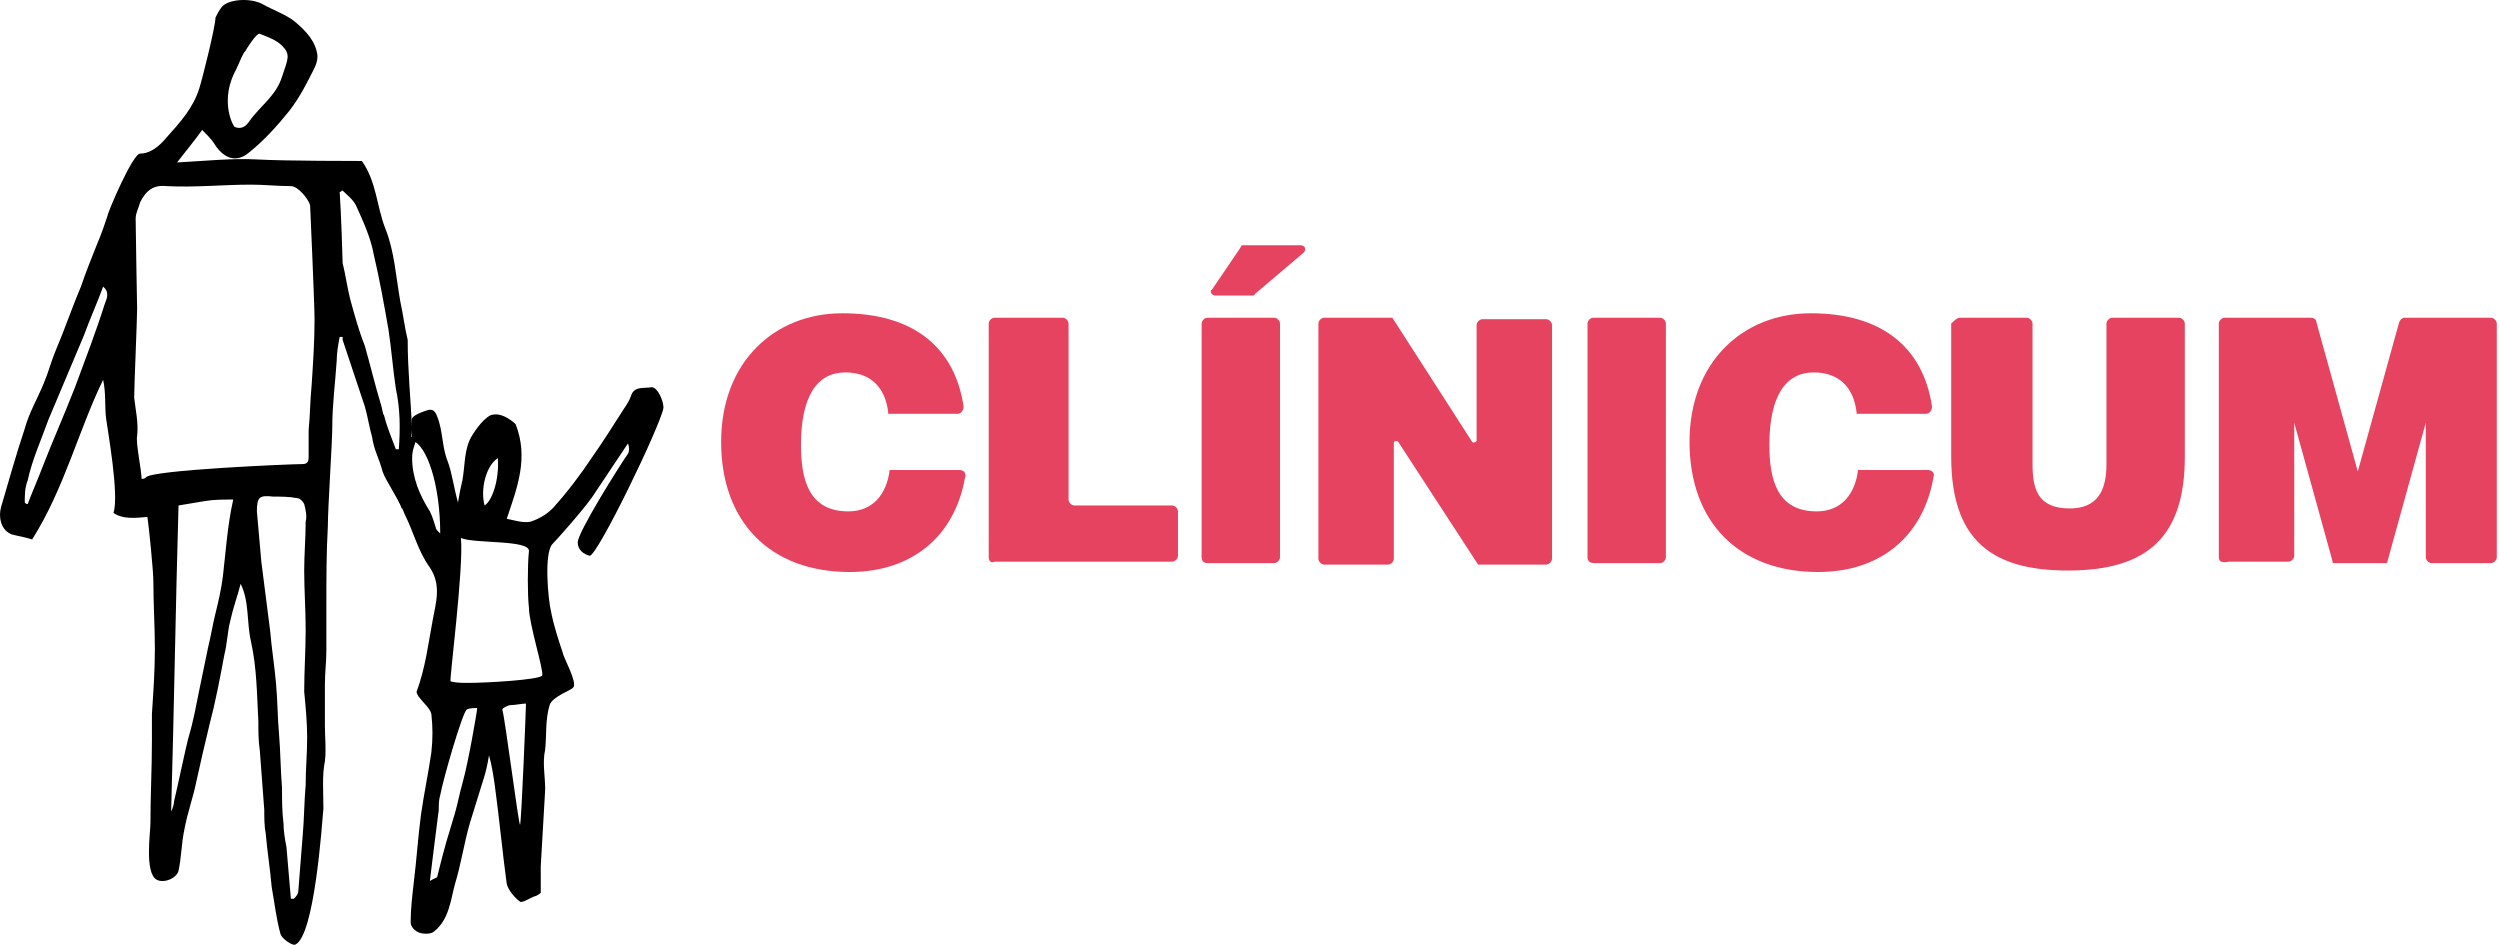
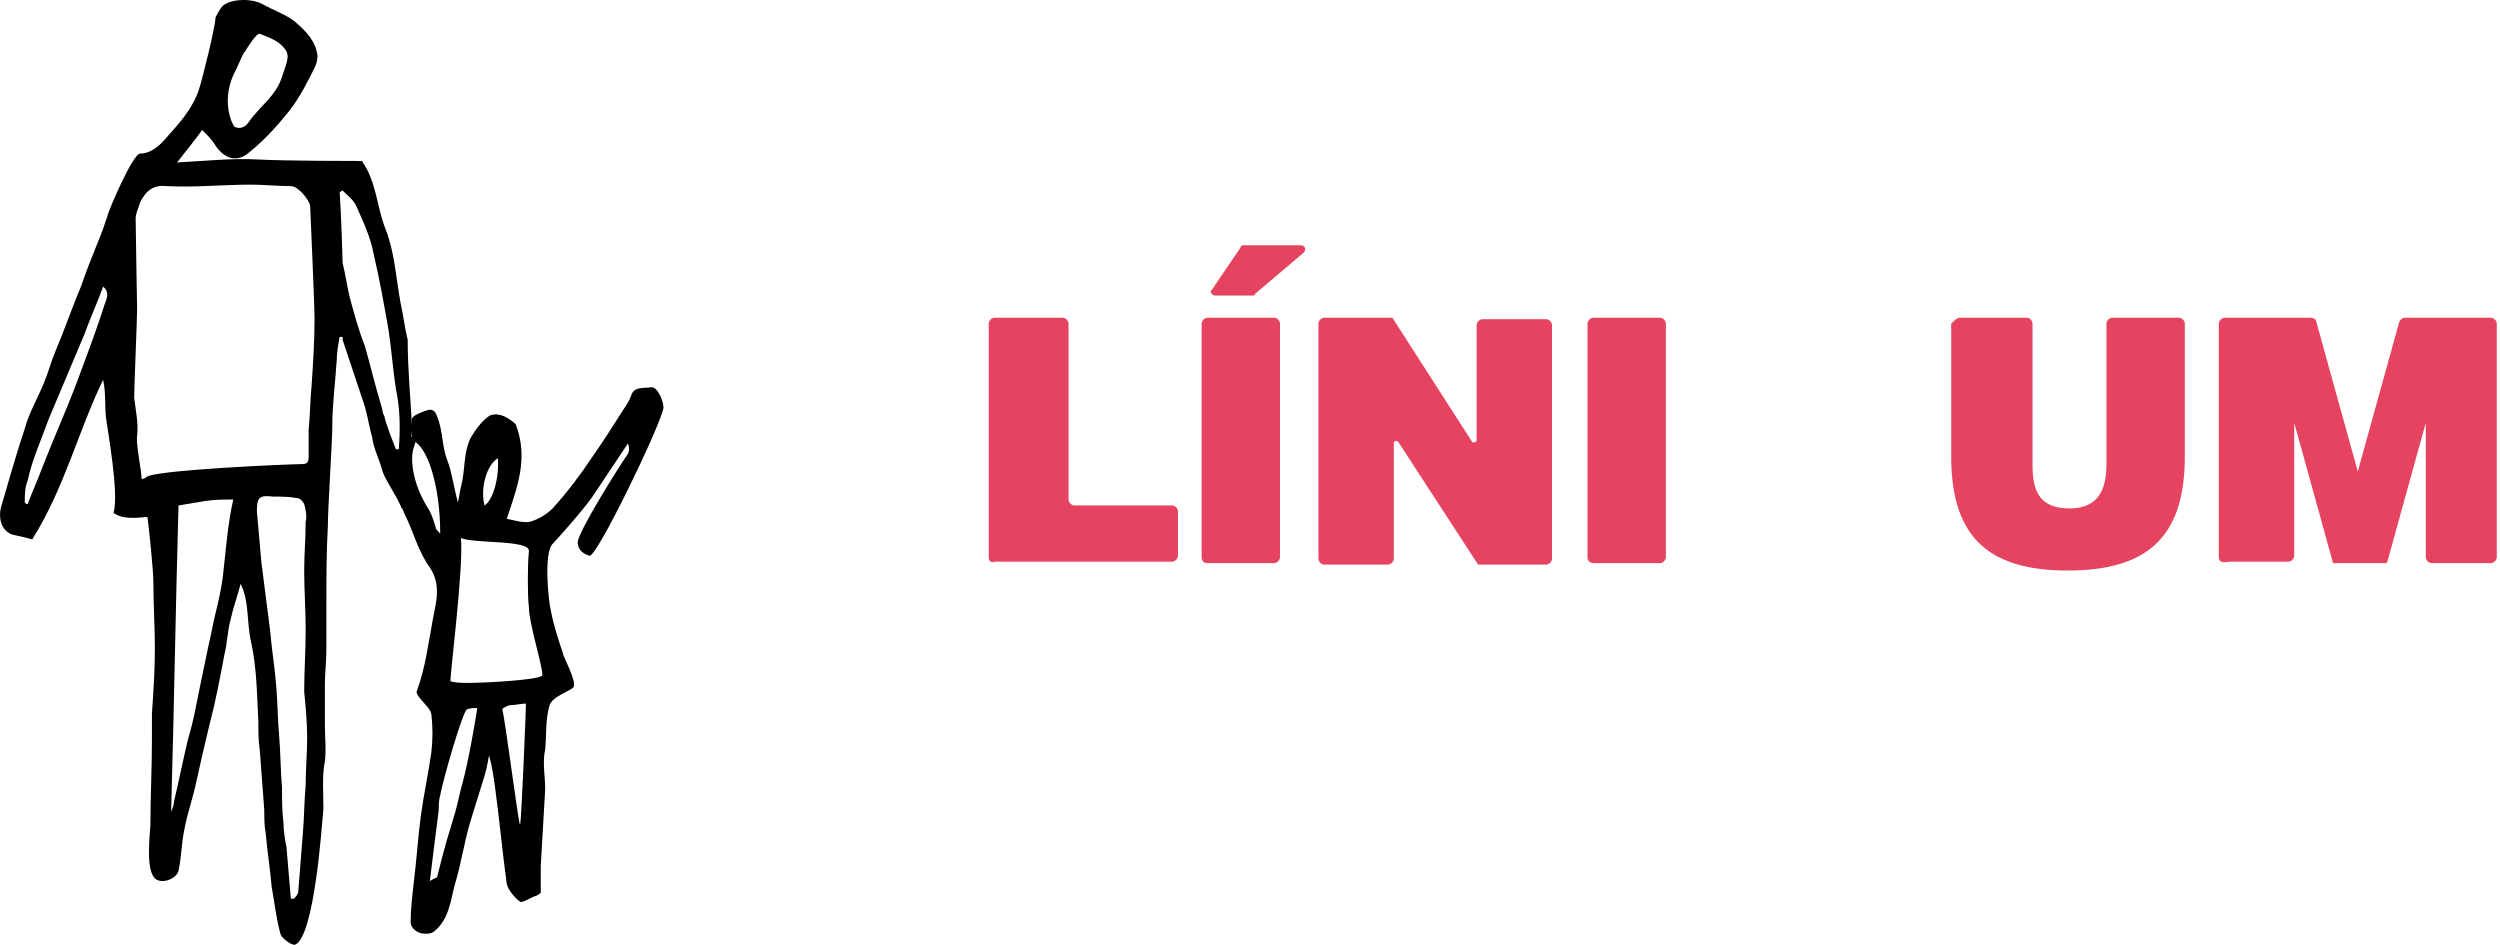
<svg xmlns="http://www.w3.org/2000/svg" width="172" height="65" viewBox="0 0 172 65" fill="none">
-   <path d="M61.108 28.368C60.905 26.639 59.887 25.622 58.158 25.622C56.225 25.622 55.107 27.249 55.107 30.606C55.107 32.945 55.615 35.183 58.362 35.183C60.091 35.183 61.006 33.962 61.21 32.335H65.99C66.296 32.335 66.499 32.538 66.397 32.843C65.685 36.912 62.736 39.354 58.463 39.354C52.971 39.354 49.614 35.895 49.614 30.402C49.614 24.91 53.276 21.553 57.955 21.553C62.837 21.553 65.685 23.892 66.296 27.961C66.296 28.266 66.092 28.47 65.889 28.47H61.108V28.368Z" fill="#E54360" />
  <path d="M68.024 38.336V22.265C68.024 22.061 68.228 21.858 68.431 21.858H73.11C73.314 21.858 73.517 22.061 73.517 22.265V34.369C73.517 34.573 73.721 34.776 73.924 34.776H80.638C80.841 34.776 81.044 34.98 81.044 35.183V38.235C81.044 38.438 80.841 38.642 80.638 38.642H68.431C68.228 38.743 68.024 38.642 68.024 38.336Z" fill="#E54360" />
  <path d="M85.52 16.874H89.487C89.793 16.874 89.894 17.179 89.691 17.382L86.334 20.23C86.334 20.332 86.233 20.332 86.131 20.332H83.588C83.384 20.332 83.181 20.027 83.384 19.925L85.317 17.077C85.419 16.874 85.419 16.874 85.52 16.874ZM82.672 38.336V22.265C82.672 22.061 82.876 21.858 83.079 21.858H87.657C87.86 21.858 88.064 22.061 88.064 22.265V38.336C88.064 38.54 87.86 38.743 87.657 38.743H83.079C82.876 38.743 82.672 38.642 82.672 38.336Z" fill="#E54360" />
  <path d="M101.591 30.301V27.249V22.366C101.591 22.163 101.795 21.96 101.998 21.96H106.372C106.576 21.96 106.779 22.163 106.779 22.366V38.438C106.779 38.642 106.576 38.845 106.372 38.845H101.693L96.2 30.402C96.099 30.301 95.895 30.301 95.895 30.504V33.556V38.438C95.895 38.642 95.692 38.845 95.488 38.845H91.114C90.911 38.845 90.707 38.642 90.707 38.438V22.265C90.707 22.061 90.911 21.858 91.114 21.858H95.793L101.286 30.402C101.388 30.504 101.591 30.402 101.591 30.301Z" fill="#E54360" />
  <path d="M109.221 38.336V22.265C109.221 22.061 109.424 21.858 109.628 21.858H114.205C114.408 21.858 114.612 22.061 114.612 22.265V38.336C114.612 38.54 114.408 38.743 114.205 38.743H109.729C109.424 38.743 109.221 38.642 109.221 38.336Z" fill="#E54360" />
-   <path d="M127.734 28.368C127.531 26.639 126.513 25.622 124.784 25.622C122.851 25.622 121.733 27.249 121.733 30.606C121.733 32.945 122.241 35.183 124.988 35.183C126.717 35.183 127.632 33.962 127.836 32.335H132.616C132.922 32.335 133.125 32.538 133.023 32.843C132.311 36.912 129.361 39.354 125.089 39.354C119.596 39.354 116.24 35.895 116.24 30.402C116.24 24.91 119.902 21.553 124.581 21.553C129.463 21.553 132.311 23.892 132.922 27.961C132.922 28.266 132.718 28.47 132.515 28.47H127.734V28.368Z" fill="#E54360" />
  <path d="M134.853 21.858H139.431C139.634 21.858 139.838 22.061 139.838 22.265V31.928C139.838 33.556 140.143 34.98 142.381 34.98C144.313 34.98 144.924 33.759 144.924 31.928V22.265C144.924 22.061 145.127 21.858 145.331 21.858H149.908C150.111 21.858 150.315 22.061 150.315 22.265V31.419C150.315 36.811 147.874 39.252 142.279 39.252C137.091 39.252 134.243 37.218 134.243 31.419V22.265C134.447 22.061 134.65 21.858 134.853 21.858Z" fill="#E54360" />
  <path d="M152.655 38.336V22.265C152.655 22.061 152.858 21.858 153.062 21.858H158.961C159.165 21.858 159.368 21.96 159.368 22.163L162.216 32.437L165.064 22.163C165.166 21.96 165.268 21.858 165.471 21.858H171.371C171.575 21.858 171.778 22.061 171.778 22.265V38.336C171.778 38.54 171.575 38.743 171.371 38.743H167.302C167.099 38.743 166.895 38.54 166.895 38.336V33.556V30.911V29.08L164.251 38.642C164.251 38.743 164.149 38.743 164.149 38.743H160.589C160.487 38.743 160.487 38.743 160.487 38.642L157.842 29.08V30.301V32.945V38.235C157.842 38.438 157.639 38.642 157.436 38.642H153.367C152.858 38.743 152.655 38.642 152.655 38.336Z" fill="#E54360" />
  <path d="M24.082 20.536C23.878 19.722 23.777 18.908 23.573 18.094C23.573 17.891 23.472 14.636 23.37 13.212C23.472 13.212 23.472 13.11 23.573 13.11C23.878 13.415 24.285 13.72 24.489 14.127C24.997 15.246 25.506 16.365 25.709 17.484C26.116 19.213 26.422 20.942 26.727 22.672C26.93 23.994 27.032 25.418 27.235 26.74C27.54 28.165 27.54 29.487 27.439 30.911C27.337 30.911 27.337 30.911 27.235 30.911C26.93 30.097 26.625 29.385 26.422 28.571C26.32 28.47 26.32 28.165 26.218 27.859C25.811 26.537 25.506 25.215 25.099 23.791C24.692 22.773 24.387 21.654 24.082 20.536ZM21.641 21.96C21.641 23.485 21.539 25.011 21.437 26.537C21.336 27.554 21.336 28.571 21.234 29.589C21.234 30.199 21.234 30.809 21.234 31.419C21.234 31.623 21.234 31.928 20.827 31.928C20.013 31.928 10.35 32.335 10.045 32.844C9.943 32.945 9.841 32.945 9.74 32.945C9.74 32.335 9.333 30.504 9.434 29.995C9.536 29.08 9.333 28.266 9.231 27.351C9.231 26.639 9.434 21.96 9.434 21.248C9.434 21.146 9.333 15.857 9.333 15.043C9.333 14.636 9.536 14.331 9.638 13.924C10.045 13.11 10.553 12.703 11.469 12.805C13.402 12.907 15.334 12.703 17.267 12.703C18.182 12.703 19.098 12.805 20.013 12.805C20.522 12.805 21.234 13.72 21.336 14.127C21.336 14.127 21.641 20.942 21.641 21.96ZM21.132 50.746C21.132 51.865 21.03 52.882 21.03 54.001C20.929 55.12 20.929 56.341 20.827 57.46C20.725 58.782 20.623 60.104 20.522 61.325C20.522 61.528 20.318 61.732 20.217 61.834C20.115 61.834 20.115 61.834 20.013 61.834C19.912 60.613 19.81 59.494 19.708 58.273C19.606 57.765 19.505 57.154 19.505 56.646C19.403 55.832 19.403 55.018 19.403 54.205C19.301 52.984 19.301 51.763 19.2 50.543C19.098 49.424 19.098 48.203 18.996 47.084C18.894 45.864 18.691 44.643 18.589 43.422C18.386 41.795 18.182 40.269 17.979 38.642C17.877 37.523 17.775 36.302 17.674 35.183C17.674 34.166 17.877 34.064 18.793 34.166C19.301 34.166 19.912 34.166 20.42 34.268C20.623 34.268 20.827 34.471 20.929 34.675C21.03 35.081 21.132 35.488 21.03 35.895C21.03 37.014 20.929 38.133 20.929 39.252C20.929 40.574 21.03 41.998 21.03 43.321C21.03 44.745 20.929 46.169 20.929 47.593C21.03 48.61 21.132 49.729 21.132 50.746ZM15.334 39.659C15.232 40.472 15.029 41.388 14.825 42.202C14.622 43.016 14.52 43.727 14.317 44.541C14.114 45.558 13.91 46.474 13.707 47.491C13.503 48.508 13.3 49.627 12.995 50.644C12.791 51.356 12.181 54.306 11.977 55.12C11.977 55.324 11.876 55.629 11.774 55.832C11.977 48.813 12.079 41.795 12.283 34.776C12.893 34.675 13.503 34.573 14.114 34.471C14.724 34.369 15.334 34.369 16.046 34.369C15.639 36.2 15.538 37.929 15.334 39.659ZM7.197 20.942C6.586 22.875 5.874 24.706 5.162 26.639C4.45 28.47 3.636 30.301 2.924 32.132C2.619 32.945 2.212 33.861 1.907 34.675C1.806 34.675 1.806 34.675 1.704 34.573C1.704 34.064 1.704 33.556 1.907 33.047C2.212 31.623 2.823 30.301 3.331 28.877C4.145 26.944 4.959 25.011 5.773 23.079C6.179 21.96 6.688 20.841 7.095 19.722C7.603 20.129 7.298 20.637 7.197 20.942ZM16.25 4.769C16.453 4.362 16.758 3.549 16.86 3.549C16.962 3.345 17.674 2.226 17.877 2.328C18.386 2.531 18.996 2.735 19.403 3.142C20.013 3.752 19.81 4.057 19.403 5.278C18.996 6.6 17.877 7.312 17.165 8.329C16.962 8.634 16.657 8.94 16.148 8.736C15.944 8.533 15.131 6.804 16.25 4.769ZM26.32 32.437C26.523 33.047 27.439 34.369 27.642 34.98C27.642 35.183 27.642 34.878 27.642 34.98C27.947 34.98 28.151 33.962 28.354 34.268C28.354 32.437 28.151 31.419 28.354 29.487C28.252 27.453 28.049 25.418 28.049 23.384C27.846 22.57 27.744 21.654 27.54 20.739C27.235 19.01 27.134 17.281 26.523 15.755C25.913 14.229 25.913 12.5 24.896 11.076C24.591 11.076 19.606 11.076 17.775 10.974C15.944 10.872 14.114 11.076 12.181 11.177C12.893 10.262 13.402 9.652 13.91 8.94C14.215 9.245 14.52 9.55 14.724 9.855C15.334 10.872 16.25 11.279 17.165 10.465C18.182 9.652 19.098 8.634 19.912 7.617C20.623 6.702 21.132 5.685 21.641 4.667C21.742 4.464 21.844 4.159 21.844 3.854C21.742 2.836 21.03 2.124 20.318 1.514C19.708 1.006 18.793 0.7 18.081 0.294C17.369 -0.113 15.944 -0.113 15.334 0.395C15.131 0.599 14.927 1.006 14.825 1.209C14.825 1.819 13.91 5.481 13.707 6.091C13.3 7.414 12.384 8.431 11.469 9.448C10.96 10.059 10.35 10.567 9.638 10.567C9.129 10.567 7.4 14.636 7.4 14.839C7.197 15.45 6.993 16.06 6.688 16.772C6.281 17.789 5.874 18.806 5.569 19.722C4.959 21.146 4.45 22.672 3.84 24.096C3.535 24.808 3.331 25.622 3.026 26.334C2.619 27.351 2.009 28.368 1.704 29.487C1.093 31.318 0.585 33.149 0.076 34.878C-0.127 35.59 0.076 36.404 0.687 36.709C0.788 36.811 1.602 36.912 2.212 37.116C4.45 33.556 5.366 29.69 7.095 26.13C7.298 27.046 7.197 27.961 7.298 28.775C7.4 29.589 8.214 34.064 7.807 35.285C8.621 35.895 10.146 35.488 10.146 35.59C10.248 36.302 10.553 39.252 10.553 40.066C10.553 41.591 10.655 43.117 10.655 44.643C10.655 46.169 10.553 47.593 10.452 49.119C10.452 49.729 10.452 50.339 10.452 50.95C10.452 52.882 10.35 54.713 10.35 56.646C10.35 57.256 9.943 60.002 10.757 60.511C11.265 60.816 12.181 60.409 12.283 59.901C12.486 58.985 12.486 57.968 12.689 57.053C12.893 55.934 13.3 54.815 13.503 53.798C13.605 53.289 14.215 50.644 14.419 49.831C14.825 48.305 15.131 46.677 15.436 45.05C15.639 44.236 15.639 43.524 15.843 42.71C16.046 41.795 16.351 40.981 16.555 40.167C17.165 41.388 16.962 42.812 17.267 44.134C17.674 45.965 17.674 47.796 17.775 49.627C17.775 50.339 17.775 50.95 17.877 51.662C17.979 52.984 18.081 54.306 18.182 55.73C18.182 56.239 18.182 56.849 18.284 57.358C18.386 58.578 18.589 59.799 18.691 61.02C18.894 62.139 18.996 63.156 19.301 64.275C19.403 64.58 20.115 65.088 20.318 64.987C21.641 64.376 22.149 56.748 22.251 55.629C22.251 54.51 22.149 53.391 22.353 52.374C22.454 51.56 22.353 50.746 22.353 49.932C22.353 49.017 22.353 48 22.353 47.084C22.353 46.27 22.454 45.558 22.454 44.745C22.454 43.727 22.454 42.71 22.454 41.591C22.454 39.862 22.454 38.031 22.556 36.2C22.556 34.98 22.861 30.402 22.861 29.385C22.861 27.859 23.065 26.334 23.166 24.808C23.166 24.299 23.268 23.689 23.37 23.18C23.472 23.18 23.472 23.18 23.573 23.18C23.573 23.282 23.573 23.384 23.573 23.384C24.082 24.91 24.591 26.435 25.099 27.961C25.303 28.673 25.404 29.385 25.608 30.097C25.709 30.911 26.116 31.623 26.32 32.437Z" fill="black" />
  <path d="M37.306 46.474C37.102 46.779 33.441 46.983 32.22 46.983C31.813 46.983 31.406 46.983 30.999 46.881C30.898 46.881 31.915 39.048 31.711 37.014C32.627 37.421 36.492 37.116 36.39 37.929C36.289 38.845 36.289 40.981 36.39 41.795C36.39 42.914 37.407 46.067 37.306 46.474ZM35.78 56.748C35.678 56.748 34.763 49.525 34.559 48.813C34.559 48.712 34.966 48.508 35.17 48.508C35.475 48.508 35.882 48.407 36.187 48.407C36.187 48.712 35.882 56.442 35.78 56.748ZM31.813 53.899C31.61 54.611 31.508 55.222 31.304 55.934C31.101 56.646 30.898 57.256 30.694 57.968C30.491 58.68 30.287 59.494 30.084 60.308C30.084 60.409 29.88 60.409 29.575 60.613C29.677 59.697 30.084 56.544 30.186 55.73C30.186 55.425 30.186 55.018 30.287 54.713C30.491 53.594 31.813 49.017 32.118 48.813C32.322 48.712 32.627 48.712 32.83 48.712C32.83 48.915 32.22 52.475 31.813 53.899ZM34.254 31.521C34.356 33.047 33.847 34.471 33.339 34.776C33.034 33.657 33.441 32.03 34.254 31.521ZM44.833 26.639C44.324 26.74 43.612 26.537 43.409 27.249C43.307 27.554 43.104 27.859 42.9 28.165C42.188 29.283 41.476 30.402 40.764 31.419C39.95 32.64 39.035 33.861 38.018 34.98C37.611 35.386 37.102 35.692 36.492 35.895C35.983 35.997 35.373 35.793 34.865 35.692C35.577 33.556 36.39 31.521 35.475 29.182C35.475 29.182 34.559 28.266 33.746 28.571C33.135 28.877 32.525 29.894 32.525 29.894C31.915 30.809 32.016 31.928 31.813 33.047C31.711 33.454 31.61 33.962 31.508 34.573C31.203 33.454 31.101 32.538 30.796 31.725C30.389 30.707 30.491 29.69 30.084 28.673C29.88 28.063 29.575 28.165 29.27 28.266C28.965 28.368 28.456 28.571 28.355 28.775C28.253 29.283 28.355 29.792 28.355 30.301C29.372 30.606 30.287 33.352 30.287 36.709C30.084 36.505 29.982 36.404 29.982 36.302C29.88 35.997 29.779 35.59 29.575 35.183C28.863 34.064 28.355 32.843 28.355 31.521C28.355 30.402 29.067 30.199 28.049 29.995C28.66 32.437 26.829 30.809 26.727 31.318C26.93 32.233 27.134 33.149 27.236 34.064C27.439 34.471 27.642 34.878 27.846 35.386C28.456 36.607 28.761 37.929 29.575 39.048C30.389 40.269 29.982 41.49 29.779 42.609C29.474 44.236 29.27 45.965 28.66 47.593C28.66 47.694 28.761 47.898 28.863 48C29.168 48.407 29.575 48.712 29.677 49.119C29.779 50.034 29.779 50.848 29.677 51.763C29.474 53.187 29.168 54.611 28.965 56.035C28.761 57.561 28.66 59.189 28.456 60.816C28.355 61.732 28.253 62.545 28.253 63.461C28.253 63.766 28.558 64.071 28.863 64.173C29.168 64.275 29.677 64.275 29.88 64.071C30.898 63.258 30.999 61.935 31.304 60.816C31.711 59.494 31.915 58.07 32.322 56.646C32.627 55.629 32.932 54.713 33.237 53.696C33.441 53.086 33.542 52.577 33.644 51.967C33.847 52.679 33.949 53.391 34.051 54.103C34.356 56.341 34.559 58.578 34.865 60.816C34.966 61.223 35.373 61.732 35.78 62.037C35.983 62.139 36.492 61.732 36.899 61.63C37.102 61.528 37.204 61.427 37.204 61.427C37.204 60.715 37.204 60.104 37.204 59.596C37.306 57.866 37.407 56.035 37.509 54.306C37.509 53.391 37.306 52.475 37.509 51.56C37.611 50.543 37.509 49.525 37.814 48.508C38.018 47.898 39.34 47.491 39.442 47.288C39.747 46.983 38.73 45.151 38.73 44.948C38.425 44.033 38.12 43.117 37.916 42.1C37.713 41.286 37.407 38.031 38.018 37.421C38.221 37.217 40.052 35.183 40.764 34.166C41.578 32.945 42.392 31.725 43.206 30.504C43.307 30.809 43.307 31.013 43.206 31.216C42.697 31.928 39.747 36.607 39.747 37.319C39.747 37.828 40.154 38.133 40.561 38.235C41.069 38.336 45.443 29.283 45.647 28.063C45.647 27.554 45.24 26.639 44.833 26.639Z" fill="black" />
</svg>